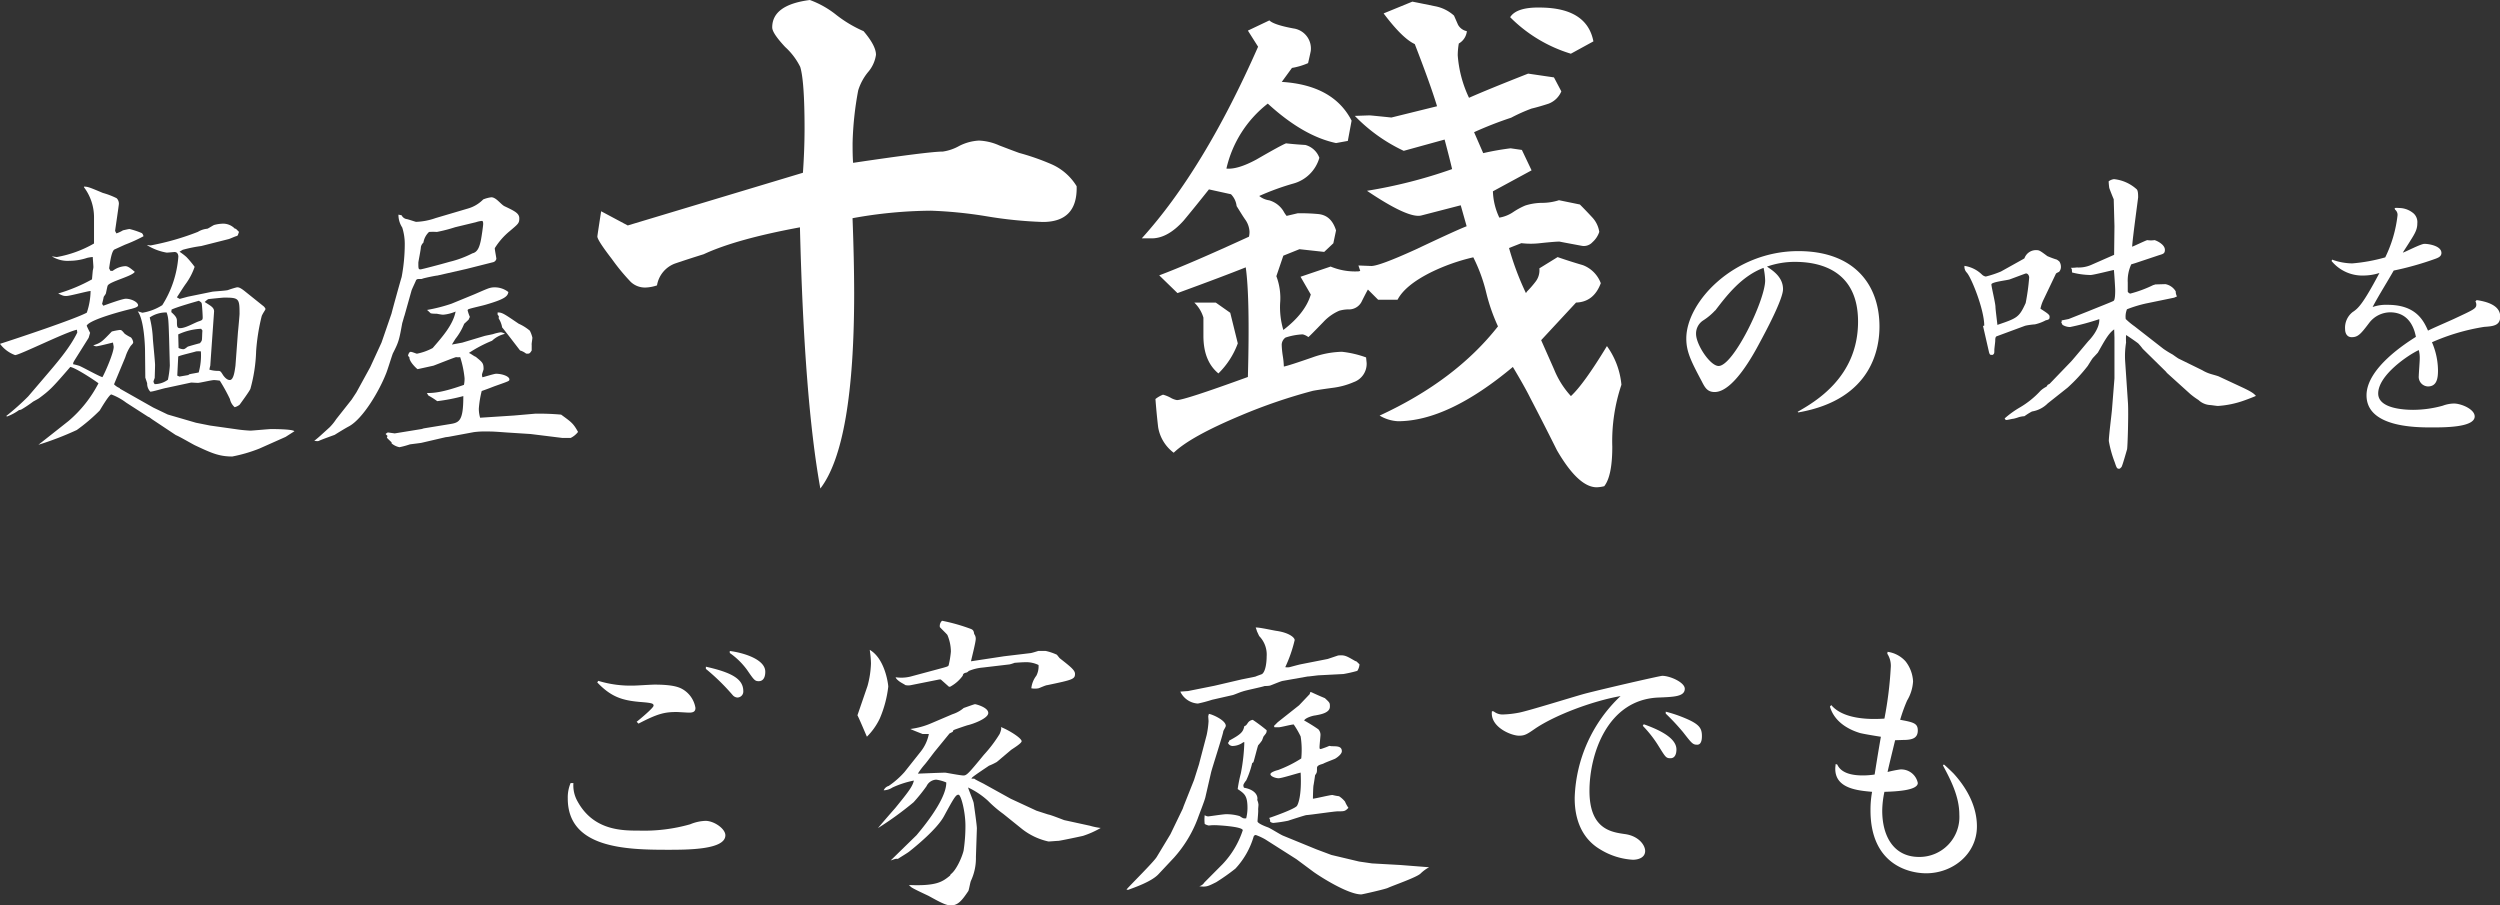
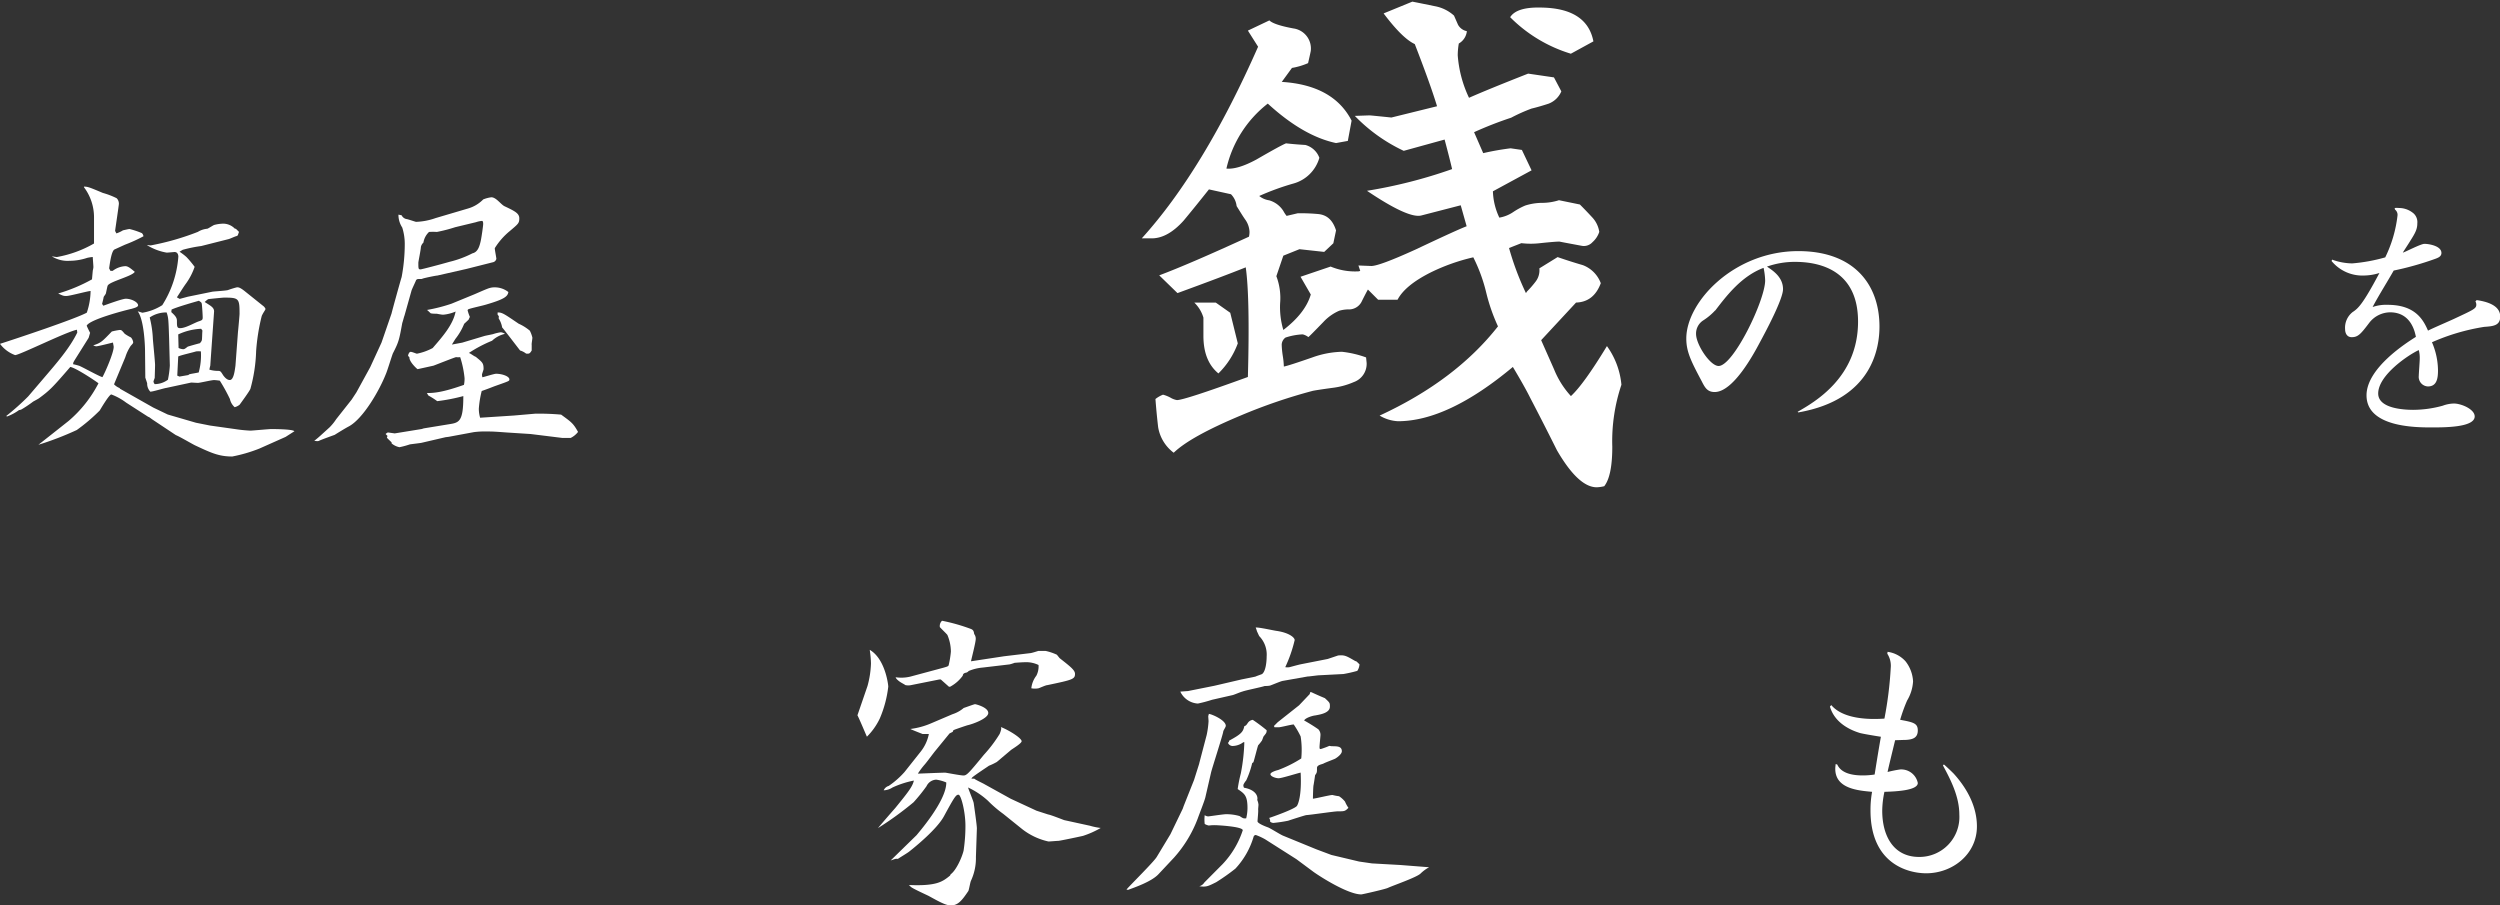
<svg xmlns="http://www.w3.org/2000/svg" width="443.53" height="160.64" viewBox="0 0 443.53 160.64">
  <rect x="0" y="0" width="443.53" height="160.64" fill="#333333" stroke="none" />
  <g id="レイヤー_2" data-name="レイヤー 2">
    <g id="レイヤー_1-2" data-name="レイヤー 1">
-       <path d="M101.73,138.93a5.74,5.74,0,0,0,.73,3.24c2.84,5.19,7.92,5.19,10.88,5.19a29.91,29.91,0,0,0,9.1-1.12,7.74,7.74,0,0,1,2.73-.61c1.51,0,3.52,1.39,3.52,2.56,0,2.57-6.64,2.57-10.33,2.57-7.48,0-17.63-.34-17.63-9.1a6.56,6.56,0,0,1,.5-2.73Zm4.41-18.14a19.57,19.57,0,0,0,6.36.84c.5,0,3-.17,3.63-.17,2.85,0,4.13.34,4.91.78a4.71,4.71,0,0,1,2.34,3.35c0,.56-.27.84-1.11.84-.34,0-1.9-.11-2.23-.11-2.12,0-3.35.28-6.76,2.06l-.33-.33c.45-.34,3-2.46,3-2.85s-.23-.5-2.46-.67c-3.12-.28-5.08-.89-7.53-3.46Zm19.09-2.51c4.74,1.06,6.64,2.23,6.64,4.35a1.06,1.06,0,0,1-1.06,1.12,1.2,1.2,0,0,1-.79-.39,38,38,0,0,0-4.79-4.69Zm4.24-2.79c2.56.34,6.3,1.51,6.3,3.68,0,.28,0,1.68-1.17,1.68-.67,0-.84-.22-2.06-2a13,13,0,0,0-3.07-3Z" style="fill:#fff" />
      <path d="M153.91,121.69a16.87,16.87,0,0,0,.61-4,18.13,18.13,0,0,0-.22-2.4c2.73,1.57,3.29,6.14,3.29,6.53a20.2,20.2,0,0,1-1.5,5.64,11.46,11.46,0,0,1-2.29,3.24c-.28-.62-1.4-3.3-1.68-3.8Zm9.43,11.66a7.31,7.31,0,0,0,1.45-3.13h-1.11c-.28-.11-1.74-.67-2.18-.89a13.57,13.57,0,0,0,3.68-1l3.8-1.62a5.82,5.82,0,0,0,2-1.11c.22-.06,1.84-.67,2-.67s2.35.56,2.35,1.56-2.85,2-3.69,2.18c-.38.11-2,.67-2.28.78l-.23.11-.11.28-.56.28-2.45,3c-.34.39-1.68,2.23-2,2.56a13.92,13.92,0,0,0-1.17,1.57c.28,0,4.13-.17,4.85-.17.17,0,2.68.5,3.24.5s.89-.33,3.63-3.68a23.58,23.58,0,0,0,2.79-3.69,4.42,4.42,0,0,0,.28-.89.77.77,0,0,0-.06-.33c1.34.5,3.68,1.95,3.68,2.51,0,.39-1.61,1.34-1.89,1.56l-2.51,2.12a10.62,10.62,0,0,1-1.4.67c-.06.06-2.79,1.84-3,2.12l-.11.17h.5c.23.22,1.57.83,1.84,1l4.64,2.57,4.57,2.12,2.07.67c.44.06,2.4.84,2.84,1l4.58,1a11.45,11.45,0,0,0,1.9.39,16.13,16.13,0,0,1-3.13,1.4c-.17.05-4.13.89-4.41.89s-1.45.11-1.73.11a11.62,11.62,0,0,1-4.63-2.17L178,144.4a21.29,21.29,0,0,1-2.74-2.35,14.2,14.2,0,0,0-3.51-2.34c.11.45.95,2.4,1,2.79.11.78.56,3.91.56,4.46l-.17,5.08a9.51,9.51,0,0,1-.89,4.24c-.11.23-.34,1.57-.45,1.79-1.06,1.56-1.78,2.57-3.12,2.57-1,0-2.63-1-4-1.73-.22-.11-2.67-1.23-3-1.51-.17-.11-.28-.28-.44-.39,5,.22,6-.61,7.31-1.67l.11-.23c1-.72,2-3,2.29-4.18a29.26,29.26,0,0,0,.33-4.41c0-2.51-.78-5.53-1.23-5.53s-.72.39-2.57,3.8c-1.22,2.29-5.13,5.47-6.19,6.3-.28.23-1.67,1.06-2,1.29-.39-.06-.45,0-1.28.28l4.63-4.52c0-.06,5.3-6,5.24-9.32a7,7,0,0,0-1.78-.5,2,2,0,0,0-1.73,1.17,30.94,30.94,0,0,1-2.29,2.84,58.78,58.78,0,0,1-6.31,4.58c.34-.45,2.57-3,3.07-3.57,2.23-2.74,3.07-3.8,3.29-4.86a16.86,16.86,0,0,0-3.79,1.23,3,3,0,0,1-1.56.5,1.38,1.38,0,0,1,.89-.78,15.08,15.08,0,0,0,2.79-2.45Zm4.07-14.9c.56-.17.84-.22.9-.45a17.08,17.08,0,0,0,.39-2.4,7.76,7.76,0,0,0-.62-2.95c-.16-.23-1.17-1.18-1.34-1.4a1.26,1.26,0,0,1,.39-1.12,32.78,32.78,0,0,1,5.14,1.46c.39.16.5.39.56.89a1.37,1.37,0,0,1,.28.84c0,.66-.73,3.4-.84,4l5.86-.89,4.69-.56c.16,0,1.22-.33,1.39-.39l1.28,0a9.45,9.45,0,0,1,2,.67c.11.11.44.55.5.61,1.84,1.45,2.73,2.12,2.73,2.79,0,.95-.44,1.06-4.91,2-.28,0-1.34.5-1.56.56a3.35,3.35,0,0,1-1.28,0,4.42,4.42,0,0,1,.89-2.23,3.57,3.57,0,0,0,.39-1.9,5,5,0,0,0-2.12-.5c-.61,0-1.45.06-2.12.11a7.38,7.38,0,0,1-.89.28l-4.75.56a8.4,8.4,0,0,0-2.51.61.93.93,0,0,1-.39.28c-.56.11-.61.28-.67.56a6.61,6.61,0,0,1-2.23,1.95l-.22,0-1.45-1.29h-.23l-5,1a2.33,2.33,0,0,1-1.06,0c-.12-.11-.67-.39-.73-.44a3.64,3.64,0,0,1-.84-.67l-.16-.28a6.84,6.84,0,0,0,2.62-.11Z" style="fill:#fff" />
      <path d="M207.65,148l2.18-4.52L210,143l1.84-4.63.9-2.85.05-.22,1.29-4.91a16,16,0,0,0,.33-2.4c0-.28-.05-.67-.05-.95l.11-.39c.55.06,3,1.12,3,2.12,0,.23-.45.84-.45,1,0,.39-2.06,6.75-2.17,7.31l-1,4.35c-.11.56-1.11,3.07-1.34,3.74a22,22,0,0,1-4.24,7l-2.73,2.91c-1.23,1.34-4.35,2.4-5.41,2.79l-.28-.06c.83-.95,4.74-4.8,5.35-5.75Zm3.12-25.4,4.69-.94,4.8-1.12,2.46-.5c.22-.11,1.06-.39,1.17-.45.67-.45.83-2.23.83-3.12a4.69,4.69,0,0,0-1.33-3.63L223,112a5.37,5.37,0,0,0-.23-.67c.62-.06,3.24.55,3.8.61,2.17.34,3.12,1.17,3.12,1.62a24.43,24.43,0,0,1-1.67,4.8,2,2,0,0,0,.78,0c1.45-.39,1.67-.45,2.23-.56l4.52-.89,1.84-.62c1.17-.11,1.45.06,3.07,1,.22,0,.34.22.73.56a2.31,2.31,0,0,1-.39,1.17,23.75,23.75,0,0,1-2.46.56l-4.24.22c-.34,0-1.79.22-2.12.22l-4.41.78c-.39.06-2.18.84-2.29.84a4.44,4.44,0,0,1-.89.06c-.61.22-3.46.78-4,1-.28.06-1.45.56-1.67.61l-3.69.84a24.1,24.1,0,0,1-2.51.67,3.69,3.69,0,0,1-3.12-2.12Zm6.14,30.7a15.88,15.88,0,0,0,3.57-6c0-.67-4.52-.9-4.8-.9a6.86,6.86,0,0,0-1.22.06,2.4,2.4,0,0,1-.73-.28,6.43,6.43,0,0,1,0-1.56,1.15,1.15,0,0,0,.61.22c.17,0,2.68-.39,3.18-.39a8.44,8.44,0,0,1,2.4.33c.61.4.67.45,1.17.4a8,8,0,0,0,.23-1.79c0-2.23-.51-2.57-1.74-3.4a24.59,24.59,0,0,1,.56-2.79,33.5,33.5,0,0,0,.62-5.53h-.17a3.22,3.22,0,0,1-1.79.67.9.9,0,0,1-.95-.56c.17-.11.17-.16.23-.39,2.18-1.17,2.45-1.56,2.68-2.56.33-.12.33-.17.61-.56a1.24,1.24,0,0,1,.89-.56,30.28,30.28,0,0,1,2.46,1.84c0,.45-.06.5-.56,1.12-.05.11-.22.61-.28.72a8.51,8.51,0,0,1-.67.84c-.16.44-.67,2.51-.84,3l-.22.16a15.65,15.65,0,0,1-1.06,3.07c-.11.11-.56.73-.5.9a.9.9,0,0,0,.11.39c2.18.39,2.51,1.61,2.35,2.17a2.72,2.72,0,0,1,.22.84c0,.11-.06.73-.06.84.06.33-.11,1.84-.11,2.12s.89.72,1.84,1.06c.45.16,2.29,1.34,2.74,1.5l5.86,2.4,2.67,1,4.92,1.17,2.28.33,5,.28,5.13.4A6.93,6.93,0,0,0,252,155c-.72.67-4.91,2.12-5.74,2.51-.4.22-4.58,1.17-4.75,1.17-2.4,0-7.42-3.23-8.48-4L230,152.43l-5.52-3.51a10.57,10.57,0,0,0-1.68-.78.42.42,0,0,0-.39.28,14.14,14.14,0,0,1-3.24,5.69,37.62,37.62,0,0,1-3.4,2.4c-1.45.72-1.73.89-3,.72a1.52,1.52,0,0,0,.9-.67Zm9.1-24.5.67-.67,3.79-3,1.9-2,.06-.33h.22c.45.22,1.45.67,2.4,1.06.89.83.89.83.89,1.5,0,1.12-1.67,1.4-2.62,1.57-.5.05-1.73.44-1.95.89a29,29,0,0,1,2.51,1.56,1.42,1.42,0,0,1,.39,1c0,.22-.17,1.84-.17,2.12s0,.39.22.39a14.48,14.48,0,0,0,1.51-.56c.11,0,.33.06.45.06.95,0,1.78,0,1.78.89,0,.56-1,1.23-1.23,1.34s-1.73.67-2,.83-1.18.23-1.18.79c0,.78,0,.83-.33,1.28-.06.33-.06.5-.28,1.79-.06.11-.11,2-.11,2.39.56-.05,3-.66,3.46-.66a9.28,9.28,0,0,0,1.17.22,4.47,4.47,0,0,1,1.06.95,5.55,5.55,0,0,0,.61,1.11c-.61.62-.72.62-1.89.62-.62,0-4.69.61-5.58.67-.17,0-2.74.83-3.24,1a25.64,25.64,0,0,1-2.62.39,1.06,1.06,0,0,1-.56-.22c0-.22,0-.34-.17-.67.56-.17,4.47-1.56,4.91-2.12.17-.22.89-1.68.67-5.92-.61.12-3.35,1-3.9,1s-1.46-.33-1.46-.72,1.29-.73,1.34-.73a21.35,21.35,0,0,0,4.13-2.06,15.38,15.38,0,0,0-.11-3.91,15.56,15.56,0,0,0-1.23-2.12c-.44,0-2.28.5-2.67.5h-.73Z" style="fill:#fff" />
-       <path d="M265,126.21a2.54,2.54,0,0,0,1.51.55,17.77,17.77,0,0,0,3-.33c1.73-.34,9.77-2.85,11.61-3.35,3.4-.89,13.39-3.18,13.78-3.18,1.4,0,4,1.17,4,2.29,0,1.39-1.9,1.45-4.63,1.56-9.1.34-12.28,10.05-12.28,16.57,0,6.81,3.91,7.31,6.25,7.65,2.51.33,3.63,2,3.63,3,0,1.23-1.29,1.56-2.18,1.56a12.41,12.41,0,0,1-5.8-1.84c-4.52-2.67-4.52-7.81-4.52-9.2a25.9,25.9,0,0,1,8.14-18c-5,.89-11.55,3.35-15.12,5.75-1.51,1.05-1.9,1.28-2.9,1.28-1.4,0-5.19-1.56-4.8-4.35Zm26.62,2.28c2.68.95,5.8,2.4,5.8,4.47,0,.72-.22,1.56-1.06,1.56s-.89-.22-2.29-2.45a20.76,20.76,0,0,0-2.62-3.3Zm3.9-2.23a23.58,23.58,0,0,1,3.35,1.12c2.68,1.11,3.07,1.84,3.07,3.23s-.56,1.51-.83,1.51c-.79,0-.95-.22-2.52-2.23a39.73,39.73,0,0,0-3.07-3.29Z" style="fill:#fff" />
      <path d="M324.89,125.09c2.35,2.79,7.76,2.51,9.43,2.4a66.23,66.23,0,0,0,1.12-9,3.92,3.92,0,0,0-.61-2.51l.05-.34a5.24,5.24,0,0,1,3.18,1.68,6.26,6.26,0,0,1,1.34,3.57,7.45,7.45,0,0,1-1.06,3.4,28.5,28.5,0,0,0-1.23,3.41c2.35.44,3.13.61,3.13,1.89s-.84,1.62-2.18,1.68c-.44,0-1.39.05-1.84.05-.44,1.85-1.11,4.52-1.34,5.64a20.49,20.49,0,0,1,2.23-.45,3,3,0,0,1,3.13,2.4c0,1.34-3.91,1.51-5.92,1.57a16.76,16.76,0,0,0-.39,3.34c0,4.58,2.07,8.21,6.53,8.21a7.08,7.08,0,0,0,7.15-7.48c0-3.29-1.57-6.25-2.91-8.76l.17-.17c.34.28,1.17,1.06,1.73,1.62,2.23,2.45,4.13,5.69,4.13,9.37,0,4.92-4.3,8.32-9,8.32-3.07,0-9.88-1.56-9.88-11.16a17.68,17.68,0,0,1,.28-3.29c-2.51-.23-6.53-.56-6.53-4.08,0-.39.06-.61.06-.84l.28.06c.28.56,1,1.95,4.52,1.95a13.88,13.88,0,0,0,2.12-.16c.17-1,.44-2.85,1.11-6.7-.72-.11-3.12-.5-3.73-.67-2-.61-4.52-1.95-5.31-4.69Z" style="fill:#fff" />
      <path d="M16.46,48a3.32,3.32,0,0,0,.11-.61c0-.28-.11-1.51-.11-1.79-.22,0-.89.11-1.06.17a10,10,0,0,1-3.07.5,5.24,5.24,0,0,1-3.12-.78c.22,0,.67.11.89.11a20.31,20.31,0,0,0,6.58-2.4V38.63a8.86,8.86,0,0,0-1.78-5.41v-.11c.67,0,.95.11,3.35,1.12a13.29,13.29,0,0,1,2.45.94,1.36,1.36,0,0,1,.39,1c0,.22-.61,4.3-.67,4.8l.23.44a5.61,5.61,0,0,0,1.17-.55c.05,0,.95-.23,1.17-.23a14.3,14.3,0,0,1,2.18.73.93.93,0,0,1,.28.56,27.75,27.75,0,0,1-3.3,1.5l-1.84.84c-.56.28-.84,2.62-.95,3.35l.23.44H20a4,4,0,0,1,2.23-.83c.51,0,1,.44,1.68,1-.39.78-4.47,1.73-4.8,2.45-.06.06-.28,1.23-.33,1.4s-.4.56-.4.67-.22,1-.27,1.17l.22.33C19,54,21.71,53,22.32,53c1,0,2.18.61,2.18,1.17,0,.33-.78.5-1.12.61-1.23.28-7.48,1.9-8,3,.11.28.33.73.61,1.29-.06.11-.22.78-.28.89l-2.51,4c-.17.33-.22.33-.22.67.16,0,.94.22,1.11.28.67.28,3.46,1.84,4.08,2,.44-.73,2-4.3,2-5.36,0-.17-.12-.61-.12-.78-.72.17-2.62.67-3,.67a1.7,1.7,0,0,1-.51-.17c1.4-.45,1.57-.67,3.3-2.46a12.26,12.26,0,0,1,1.39-.27c.28,0,.34,0,.89.67a7.67,7.67,0,0,0,1.12.66,1.66,1.66,0,0,1,.39.84c0,.23-.17.34-.45.67a7.72,7.72,0,0,0-.95,2l-2,4.8a2.81,2.81,0,0,0,1,.67l.05.11,5.92,3.35,2.56,1.23L34.77,75l2.51.5,4.41.62a25.3,25.3,0,0,0,2.73.28c.28,0,3.35-.28,3.68-.28s3.85,0,4.13.39l-1.56,1L46,79.59a26.63,26.63,0,0,1-4.8,1.4c-2.4,0-3.8-.67-6.64-2-.56-.28-2.85-1.62-3.35-1.79L27,74.4,26.45,74l-.17-.06-3.9-2.51a10.43,10.43,0,0,0-2.63-1.45c-.39,0-1.95,2.68-2.06,2.85a32,32,0,0,1-4.07,3.46,54.76,54.76,0,0,1-6.81,2.62L9.49,76.8l2.68-2.12A22,22,0,0,0,17.47,68c-.56-.44-4-2.73-5-2.9-3.23,3.74-3.62,4.13-5.58,5.58-.11.06-.16.11-1,.56a20.81,20.81,0,0,1-2.07,1.39,1.16,1.16,0,0,1-.44.12A8.88,8.88,0,0,1,1.23,73.9l-.11-.11A43.1,43.1,0,0,0,5,70.33l2.62-3.07c2.57-3,4.75-5.52,6.09-8.26l-.06-.5C11.83,58.83,3.46,63,2.68,63A5.85,5.85,0,0,1,0,61c3.13-1,13.34-4.41,15.4-5.53a12.39,12.39,0,0,0,.67-3.85c-.67.06-3.68.89-4.29.89-.45,0-.56,0-1.46-.44a29,29,0,0,0,6-2.51Zm10.33-4.47a46.29,46.29,0,0,0,8.31-2.39,3.86,3.86,0,0,1,1.67-.56c.12,0,1.06-.62,1.23-.67a6.52,6.52,0,0,1,1.68-.23,2.91,2.91,0,0,1,2,.9l.16,0,.56.56-.22.62a.83.83,0,0,1-.34.16c-.22.06-1.06.45-1.28.5l-4.86,1.23a24,24,0,0,0-3.29.67l-.56.34a10.5,10.5,0,0,1,1.23.94,17.27,17.27,0,0,1,1.45,1.74A11.33,11.33,0,0,1,33,50.3c-.45.61-1.06,1.61-1.62,2.45l.5.28,1.45-.39,4.35-.89c.39-.06,2.35-.17,2.74-.28a15.91,15.91,0,0,1,1.62-.5c.27,0,.55,0,1.56.83l3.07,2.46a1.28,1.28,0,0,1,.44.56c-.16.39-.33.5-.67,1.22a35.89,35.89,0,0,0-1,6.25A27.83,27.83,0,0,1,44.42,69c-.22.5-1.62,2.4-1.9,2.79a2.21,2.21,0,0,1-.89.45,2.7,2.7,0,0,1-.84-1.45A30.59,30.59,0,0,0,39,67.54,9.06,9.06,0,0,0,38,67.43c-.51,0-2.52.5-2.91.5l-1.17-.06-4.41.95c-.44.06-2.4.67-2.84.67a2.06,2.06,0,0,1-.56-1.5L25.78,67l-.05-4.75c0-.89-.17-5.52-1.29-7,.17,0,.73.23.84.23a9.39,9.39,0,0,0,3.51-1.34,18.61,18.61,0,0,0,2.85-8.6c0-.39-.17-.83-.67-.83-.06,0-1.23.11-1.39.11a9.68,9.68,0,0,1-3.52-1.34C26.34,43.49,26.67,43.54,26.79,43.54ZM30,60c-.11-3.24-.11-3.63-.44-4.57a5.23,5.23,0,0,0-3,.89,18.64,18.64,0,0,1,.56,3.79c.05.78.39,4,.39,4.69,0,.28-.06,2.18-.06,2.23s-.22.56-.22.67a.9.9,0,0,0,.22.45,4,4,0,0,0,2.34-.78,17,17,0,0,0,.34-2.51Zm.39-4.63c.73.67,1,1,1,1.56,0,.95,0,1.29.56,1.29.94,0,2.34-.84,3.23-1.18.67-.22.78-.28.78-.72s-.11-2.12-.16-2.4-.12-.28-.51-.56c-.39.11-3.79,1.06-4.85,1.56Zm1.45,11.44,1.62-.28c0-.17.39-.17,1.79-.45a11.33,11.33,0,0,0,.39-3.74,4.7,4.7,0,0,0-.84,0c-.5.17-2.73.67-3.18.9l-.17,3.4Zm3.85-8.48a10.64,10.64,0,0,0-4.07,1l.06,2.4a2,2,0,0,0,.78.22c.22,0,.28,0,.83-.44.12-.06,1.9-.56,2.18-.62.22-.28.28-.33.34-.55s.05-1.46.11-1.68Zm6.53.55c.06-.5.28-3,.28-3.18,0-2.79-.11-2.9-2.79-2.9-.17,0-2.56.23-2.79.28a5.36,5.36,0,0,0-.61.5c1.17.73,1.67,1,1.67,1.68,0,.11-.67,9.43-.67,9.6a5.86,5.86,0,0,0-.16.72,5.36,5.36,0,0,0,1.5.22c.45,0,.5.06.95.79.17.22.61.83,1.17.83.73,0,.9-1.89,1-2.51Z" style="fill:#fff" />
      <path d="M62.39,70.89l.84-1.28,2.45-4.47,2-4.35.33-.95,1.46-4.24c0-.11,1.73-6.36,1.78-6.42a31.86,31.86,0,0,0,.56-5.91,9.7,9.7,0,0,0-.45-2.91,4.08,4.08,0,0,1-.67-2.28l.56.11a1.23,1.23,0,0,0,.84.67c.22,0,1.62.5,1.73.5a11.54,11.54,0,0,0,3.46-.67L83,37a6.17,6.17,0,0,0,2.73-1.62A5.6,5.6,0,0,1,87.17,35c.83,0,1.61,1.17,2.28,1.56,1.9.9,2.68,1.29,2.68,2.18s-.22,1-1.73,2.29a12.28,12.28,0,0,0-2.62,3c0,.34.28,1.67.28,1.9a.81.81,0,0,1-.67.61l-4.63,1.17-5.19,1.18c-.28,0-2.35.44-2.62.55-.06.06-.28.06-.45.06-.45,0-.45,0-.67.17-.11.33-.78,1.67-.84,1.95L71.76,56c-.05.06-.33,1.18-.39,1.29-.55,3-.61,3.35-1.67,5.41-.22.56-1,3.13-1.23,3.63-1.11,2.84-4,7.92-6.58,9.32-.45.22-2.18,1.28-2.51,1.5-.17.06-2.35.84-2.79,1.06-.23.12-.67,0-.84,0,.84-.66,1-.83,2.73-2.4a9.33,9.33,0,0,0,1.17-1.45Zm7.64,6,4.8-.78.34-.11,4.46-.73c1.84-.28,2.57-.45,2.57-5a33.16,33.16,0,0,1-4.63.9,14,14,0,0,0-1.57-1l-.27-.44c1.28,0,2.79-.11,6.58-1.45a5.16,5.16,0,0,0,.11-1.18,17.68,17.68,0,0,0-.78-3.74,2.8,2.8,0,0,1-.72,0c-.17,0-3.41,1.29-4,1.51,0,0-2.79.62-2.84.62s-1.51-1.29-1.45-2.13c-.11-.11-.23-.16-.23-.27s.17-.67.45-.67,1,.33,1.12.33a10.09,10.09,0,0,0,2.79-1c1.73-2,3.62-4.13,4.07-6.48a7.1,7.1,0,0,1-2.18.56c-.16,0-.28,0-1.17-.17-.17,0-1,0-1.11-.11s-.51-.5-.62-.56a28.72,28.72,0,0,0,4.35-1.11l3.8-1.56c.45-.17,2.51-1.12,3-1.23a2.75,2.75,0,0,1,.78-.11,3.91,3.91,0,0,1,2.51.83c-.11.79-.73,1.29-4,2.24-.5.16-2.57.61-3,.78-.06,0-.23.11-.23.22a7,7,0,0,0,.4,1.17l-.23.5-.78.73a11,11,0,0,1-1.56,2.68l-.62,1L82,60.79l3.9-1.17c.17-.06,1.34-.28,1.56-.34a7.4,7.4,0,0,1,1.4-.33,1.59,1.59,0,0,1,.73.28,4.9,4.9,0,0,0-2.29,1.22,23.4,23.4,0,0,0-4.13,2.18c.22,0,.89.56,1.23.67,1.22,1,1.39,1.12,1.39,2.18,0,.16-.28.83-.28,1s.06.39.06.45c.39-.06,2.06-.62,2.45-.62,1.06,0,2.35.45,2.35,1,0,.28,0,.28-2.35,1.11-.67.23-.83.34-2.56.95a18.1,18.1,0,0,0-.51,3.13,5.78,5.78,0,0,0,.23,1.61l6-.39,3.79-.33a45.64,45.64,0,0,1,4.58.17c1.84,1.34,2.17,1.56,3,3.07a3.81,3.81,0,0,1-1.29,1.06H99.72L94.14,77l-4.35-.28c-2.29-.17-2.57-.17-3.52-.17a14.21,14.21,0,0,0-2.23.12l-4.46.83-.51.06-4.29,1c-.28.06-1.79.23-2.07.28a15.65,15.65,0,0,1-1.84.5,3.11,3.11,0,0,1-1.39-.67v-.16c-.11-.17-.79-.73-.84-.89l.11-.28L68.41,77a1.62,1.62,0,0,1,.4-.28ZM80.75,40.31a27.26,27.26,0,0,1-3.24.84,10.73,10.73,0,0,0-1.39,0,3.27,3.27,0,0,0-1,1.89,1.47,1.47,0,0,0-.45.78c0,.45-.45,2.57-.45,2.79,0,1.06,0,1.18.4,1.18.16,0,3.4-.84,5.13-1.34a18,18,0,0,0,4.07-1.51c1-.22,1.29-1.34,1.51-2.4.11-.56.39-2.46.39-2.79,0-.17,0-.56-.22-.56a4.65,4.65,0,0,0-1.06.23ZM88.5,56.1l-.22-.28,0-.39c.83,0,1.11.22,3.74,2A8.31,8.31,0,0,1,94,58.67a5.48,5.48,0,0,1,.45,1.22c0,.34-.17,1.12-.12,1.29v1c-.33.55-.44.61-1,.55a3.13,3.13,0,0,0-1.06-.55c-.61-.78-3.12-4.08-3.18-4.08a4.37,4.37,0,0,0-.62-1.61Z" style="fill:#fff" />
      <path d="M318.92,73.06c3-1.73,10.72-6.08,10.72-16,0-8.81-6.36-10.6-11.16-10.6a14.83,14.83,0,0,0-5,.84c1,.67,2.85,1.84,2.85,4,0,1.78-3.07,7.53-4.13,9.48-1.18,2.24-4.75,8.77-8,8.77-1.29,0-1.73-.79-2.29-1.9-1.9-3.57-2.74-5.25-2.74-7.59,0-6.53,8.49-15.51,19.87-15.51,9.88,0,14.4,5.91,14.4,13.39,0,3.4-1,12.89-14.4,15.23Zm-14.62-18a10.69,10.69,0,0,1-2.12,1.78,2.77,2.77,0,0,0-1.28,2.4c0,1.9,2.51,5.69,4,5.69,2.62,0,8.26-11.66,8.26-15.18a12.3,12.3,0,0,0-.28-2.23C308.94,49,306.31,52.47,304.3,55.1Z" style="fill:#fff" />
-       <path d="M358.88,46l.28-.17a2.16,2.16,0,0,1,2.17-1.45c.45,0,.62.11,1.9,1.06a15.8,15.8,0,0,0,1.68.62,3.78,3.78,0,0,1,.44.33,1.67,1.67,0,0,1,.28.89,1.3,1.3,0,0,1-.33.95c-.11.06-.51.22-.56.34l-2.18,4.57a6.81,6.81,0,0,0-.56,1.62c.23.17,1.23.78,1.4,1a.53.53,0,0,1,.22.5c0,.28-.05.45-.67.56a7.49,7.49,0,0,1-1.95.73c-.28,0-1.51.16-1.79.27l-5,1.85c-.23.11-.23.55-.23.78s-.16,1.39-.16,1.62c0,.61,0,.66-.28.89h-.34c-.16-.06-.22-.11-.33-.5l-1.06-4.64.22-.05c0-2.9-2.34-8.65-3.12-9.43a1.49,1.49,0,0,1-.39-1.17,5.63,5.63,0,0,1,3.12,1.56,1.28,1.28,0,0,0,.67.33,18.53,18.53,0,0,0,2.68-.89Zm.5,7.76a38.5,38.5,0,0,0,.62-4.52c0-.34-.23-.73-.56-.73-.06,0-.34.11-2.9,1.06-.51.17-3.24.45-3.24.89s.72,3.35.72,4c0,.45.34,3,.34,3.18C357.88,56.44,358.21,56.32,359.38,53.76Zm3.91,14.51.33-.17,3.85-4c.51-.56,2.63-3.12,3.07-3.63.17-.16,2-2.06,1.9-3.85a44,44,0,0,1-5.19,1.4,2.63,2.63,0,0,1-1.34-.39l-.22-.45c.11-.17.11-.22.05-.33L367,56.6l3.51-1.39c1.51-.62,4.36-1.73,4.47-1.84.28-.17.28-1.46.28-1.9s-.17-3.07-.23-3.57c-.16,0-3.63.89-4.13.89a14.11,14.11,0,0,1-3.29-.45l-.05-.61-.17-.22a7,7,0,0,0,1.06-.06A5.53,5.53,0,0,0,371,47l4.07-1.79.06-5.08L375,35.34c-.11-.22-.67-1.62-.79-2a11.24,11.24,0,0,1-.11-1.17,2,2,0,0,1,.95-.39,7.1,7.1,0,0,1,4,1.78c.28.22.28,1,.28,1.45,0,.17-1,7.37-1.06,8.76.45-.16,2.29-1.06,2.68-1.17a4.26,4.26,0,0,0,1.29,0c.11,0,1.84.67,1.84,1.73,0,.67-.34.73-1.06.95l-4.19,1.4-.72.22a6.85,6.85,0,0,0-.62,3.24c0,.33,0,1.39,0,1.61a.73.73,0,0,0,.44.34A21.6,21.6,0,0,0,382,50.58a3.75,3.75,0,0,0,.39-.12l1.78-.05A2.73,2.73,0,0,1,386,51.69a1.9,1.9,0,0,0,.22.9l-.5.22-4.85,1a22,22,0,0,0-3.52,1.06,3.42,3.42,0,0,0-.22,1.73,12.72,12.72,0,0,0,1.56,1.29l5.13,4a17.23,17.23,0,0,0,1.62,1c.17.11,1,.73,1.17.78l4.08,2a6.44,6.44,0,0,0,1.5.67c.34.11,1.23.34,1.46.45l4.29,2c1.51.72,1.9,1,2.29,1.45-.5.22-1.51.61-2,.78a17,17,0,0,1-4.74,1c-.23,0-1.23-.16-1.4-.16a3.31,3.31,0,0,1-2.06-.9,12.84,12.84,0,0,1-1.45-1.06l-4.13-3.73-.23-.28-4.07-4a10.77,10.77,0,0,0-.78-.94c-.11-.12-1.79-1.29-2.18-1.51a12,12,0,0,0,0,1.34,14.92,14.92,0,0,0-.16,3.35l.5,7.42c.11,1.78-.06,7.87-.17,8.2s-.84,3-1,3.13-.22.28-.39.28c-.39,0-.45-.12-.78-1.12a20,20,0,0,1-1.06-3.8c0-.89.5-4.8.56-5.58l.44-5.52V59.89l-.05-1.45c-1,.67-1.73,2.07-2.9,4.13-.11.11-.67.73-.84.9s-.84,1.28-.95,1.45a29.87,29.87,0,0,1-3.57,3.85l-3.52,2.79A5.06,5.06,0,0,1,360.5,73a11.24,11.24,0,0,0-1.34.84,4.47,4.47,0,0,0-1,.17,6.83,6.83,0,0,1-.95.28c-.17,0-1.06.22-1.23.22s-.22-.06-.33-.28a17.05,17.05,0,0,1,2.79-2,15.75,15.75,0,0,0,3.57-2.9,4.4,4.4,0,0,1,1.06-.73Z" style="fill:#fff" />
      <path d="M413.74,46.06a10.74,10.74,0,0,0,3.57.67,30.08,30.08,0,0,0,5.86-1.07,22.69,22.69,0,0,0,2.17-7.36,1.18,1.18,0,0,0-.44-1.12l-.06-.28a4.41,4.41,0,0,1,.78,0,4,4,0,0,1,2.62,1,2.09,2.09,0,0,1,.62,1.73c0,1-.34,1.68-1.23,3.07-.22.39-1.23,1.9-1.34,2.12.56-.16,3.18-1.56,3.85-1.56s3,.33,3,1.62c0,.67-.67.89-1.29,1.11A53.92,53.92,0,0,1,424.67,48c-1,1.78-2.79,4.63-3.74,6.47a7.2,7.2,0,0,1,2.68-.39c5,0,6.36,2.79,7.15,4.58.61-.34,3.85-1.73,4.57-2.07,3.57-1.67,4-1.84,4-2.56a1.23,1.23,0,0,0-.16-.56l.22-.23c1.11.17,4.18.67,4.18,2.91,0,1.61-1.22,1.73-2.84,1.84a37.15,37.15,0,0,0-9.27,2.73,12.85,12.85,0,0,1,1.07,5c0,1.45-.23,2.84-1.79,2.84a1.7,1.7,0,0,1-1.62-1.89c0-.39.17-2.51.17-3a5.44,5.44,0,0,0-.17-1.56c-1.73.78-7.2,4.41-7.2,7.7,0,2.68,4.58,2.9,6.25,2.9a19.89,19.89,0,0,0,5.19-.73,6,6,0,0,1,2-.39c1.28,0,3.68,1,3.68,2.29,0,1.95-5.3,1.95-7.64,1.95-2.74,0-11.55,0-11.55-5.69,0-4.85,7.09-9.32,8.76-10.38-.17-.83-.84-4.35-4.58-4.35a4.73,4.73,0,0,0-3.68,1.84c-1.51,2-2,2.57-3.13,2.57-.89,0-1.17-.78-1.17-1.4a3.53,3.53,0,0,1,1.34-3.06c.95-.62,1.79-1.34,4.75-6.93a9.39,9.39,0,0,1-2.68.45,7.08,7.08,0,0,1-5.81-2.57Z" style="fill:#fff" />
-       <path d="M185,39.38a75.28,75.28,0,0,1-9.92-1,76.38,76.38,0,0,0-9.91-1,80.09,80.09,0,0,0-13.92,1.33q.28,7.35.29,13.26,0,26.88-6,34.7-2.87-15.83-3.62-46.34-11.35,2.1-17.07,4.77-2.48.77-5,1.62a5,5,0,0,0-3.29,3.91,7,7,0,0,1-2,.38,3.66,3.66,0,0,1-2.66-1,36.35,36.35,0,0,1-3.34-4.05c-1.72-2.23-2.58-3.56-2.58-4,0-.12.23-1.62.67-4.48L111.37,40l31.08-9.35q.28-4,.29-7.72c0-5.72-.26-9.4-.77-11.06a11.92,11.92,0,0,0-2.67-3.53C137.78,6.71,137,5.56,137,4.86q0-4,6.68-4.86a16.68,16.68,0,0,1,4.72,2.67,22.27,22.27,0,0,0,4.81,2.86c1.46,1.72,2.2,3.11,2.2,4.19a6,6,0,0,1-1.43,3.1,9.59,9.59,0,0,0-1.72,3.2,57.26,57.26,0,0,0-1,9.34c0,1.14,0,2.32.09,3.53q13.44-2,15.92-2a8.35,8.35,0,0,0,2.91-1,8.7,8.7,0,0,1,3.48-.95,9.68,9.68,0,0,1,3.62.86c1.15.44,2.32.89,3.53,1.33a42.23,42.23,0,0,1,5.72,2,9.87,9.87,0,0,1,4.48,3.91Q191.18,39.38,185,39.38Z" style="fill:#fff" />
      <path d="M240.17,67.79a13.49,13.49,0,0,1-3.62,1c-2.29.31-3.53.51-3.72.57a95.71,95.71,0,0,0-12.77,4.38q-8.87,3.72-11.83,6.58a7.1,7.1,0,0,1-2.76-4.53c-.19-1.62-.35-3.29-.48-5a5.2,5.2,0,0,1,1.34-.77,6.16,6.16,0,0,1,1.33.53,3.3,3.3,0,0,0,1.15.43q1.32,0,12.58-4.1.38-14.12-.38-19.45Q217.1,49,208.9,52l-3.24-3.15q5.34-2,15.92-6.86a3.69,3.69,0,0,0,.1-.86,4.05,4.05,0,0,0-.81-2.24c-.54-.79-1-1.57-1.48-2.33a3.54,3.54,0,0,0-1-2.1l-3.91-.86c-1.52,1.91-3,3.75-4.48,5.53-2,2.23-4,3.27-6,3.15h-1.43Q213.58,30.12,223.2,8.29l-1.81-2.86,3.81-1.81c.51.51,1.94,1,4.29,1.43A3.59,3.59,0,0,1,232.55,9c0,.07-.16.8-.48,2.2a12.29,12.29,0,0,1-2.86.85l-1.81,2.48q9.15.57,12.39,6.87L239.12,25l-2.09.38q-5.82-1.23-12.11-7a20.33,20.33,0,0,0-7.34,11.53q2,.19,5.34-1.62c2.86-1.65,4.6-2.61,5.24-2.86,1.14.13,2.29.22,3.43.29a3.64,3.64,0,0,1,2.48,2.28,6.62,6.62,0,0,1-4.67,4.58,45.13,45.13,0,0,0-6,2.19,3.65,3.65,0,0,0,1.77.77,4.41,4.41,0,0,1,2.52,1.9,5.28,5.28,0,0,0,.57.86l2-.47c.82,0,2,0,3.57.14s2.62,1.06,3.2,2.91l-.48,2.28-1.62,1.53-4.39-.48-2.86,1.15L226.44,49a10.88,10.88,0,0,1,.67,4.77,14.11,14.11,0,0,0,.57,4.77q3.91-3,4.87-6.29l-1.82-3.15,5.34-1.81a11.27,11.27,0,0,0,4.77.86,1,1,0,0,0,.48-.1L241,47.1l2.29.09q1.43,0,7.91-2.95,7.44-3.52,9-4.1l-1.05-3.72-7,1.81c-1.52.38-4.74-1.08-9.63-4.38A87,87,0,0,0,257.62,30q-.39-1.71-1.33-5.24l-7.25,2a29.47,29.47,0,0,1-8.68-6.2l2.58-.09c.19,0,1.49.13,3.91.38l8.1-2Q253.81,15.07,251,7.82q-2.19-1-5.53-5.44L250.57.29c1.27.25,2.58.52,4,.81a6.91,6.91,0,0,1,3.39,1.67l.71,1.62a2.3,2.3,0,0,0,1.57,1.14,2.86,2.86,0,0,1-1.43,2.19,12.42,12.42,0,0,0-.19,2.1,21.14,21.14,0,0,0,2,7.53q3.44-1.52,10.49-4.29l4.58.67L277,16.21a4,4,0,0,1-2.28,2.19c-1,.32-1.94.61-3,.86a30.07,30.07,0,0,0-3.62,1.62,66.4,66.4,0,0,0-6.58,2.57l1.62,3.72a46.81,46.81,0,0,1,4.86-.86l2,.29,1.72,3.62-6.86,3.72A11.68,11.68,0,0,0,266,38.61a6.18,6.18,0,0,0,2.48-1,12.89,12.89,0,0,1,2.1-1.14,10,10,0,0,1,3-.48,9.85,9.85,0,0,0,3-.47l3.71.76c.7.7,1.42,1.45,2.15,2.24a4.81,4.81,0,0,1,1.29,2.62,4.16,4.16,0,0,1-1.19,1.81,2.07,2.07,0,0,1-1.86.67c-2.74-.51-4.07-.76-4-.76-.51,0-1.65.09-3.43.28a14.21,14.21,0,0,1-3.34,0l-2.19.86a49.6,49.6,0,0,0,3,8l.19-.29a16.83,16.83,0,0,0,1.57-1.81,3.28,3.28,0,0,0,.62-2.29l3.24-2c1.46.51,3,1,4.48,1.43A5.47,5.47,0,0,1,284,50.24c-.83,2.23-2.29,3.37-4.39,3.44l-6.19,6.67,2.28,5.15a15.68,15.68,0,0,0,3,4.77q2.28-2.1,6.39-8.87a13.88,13.88,0,0,1,2.57,6.86,31.47,31.47,0,0,0-1.62,11c0,3.43-.47,5.78-1.43,7a6.41,6.41,0,0,1-1.33.19q-3.25,0-7.06-6.57-2.38-4.77-4.77-9.35-.94-1.9-3.05-5.43-11.53,9.63-20.4,9.63a7,7,0,0,1-3.24-1q13.44-6.2,21-15.83a32.57,32.57,0,0,1-2.09-6,28.71,28.71,0,0,0-2.29-6.25,34.94,34.94,0,0,0-7.53,2.67q-4.58,2.3-5.91,4.86h-3.44l-1.81-1.81c-.06.07-.41.73-1.05,2a2.52,2.52,0,0,1-2.48,1.52,6.25,6.25,0,0,0-1.57.24,8.43,8.43,0,0,0-2.81,2c-1.66,1.71-2.54,2.61-2.67,2.67a2.63,2.63,0,0,0-1-.48,11.3,11.3,0,0,0-3.05.57,1.63,1.63,0,0,0-.67,1.24,15,15,0,0,0,.19,2,14.83,14.83,0,0,1,.19,1.9c.64-.12,2.32-.67,5.06-1.62a16.53,16.53,0,0,1,5.24-1,18.29,18.29,0,0,1,4.29,1l.1,1A3.44,3.44,0,0,1,240.17,67.79Zm-24-1.53q-2.67-2.19-2.67-6.67V56.35a6.09,6.09,0,0,0-1.62-2.67h3.81l2.57,1.81,1.34,5.43A14.4,14.4,0,0,1,216.15,66.26ZM278.69,9.53a25.72,25.72,0,0,1-10.77-6.48q1.14-1.81,5.43-1.71,8.2.09,9.34,6Z" style="fill:#fff" />
    </g>
  </g>
</svg>